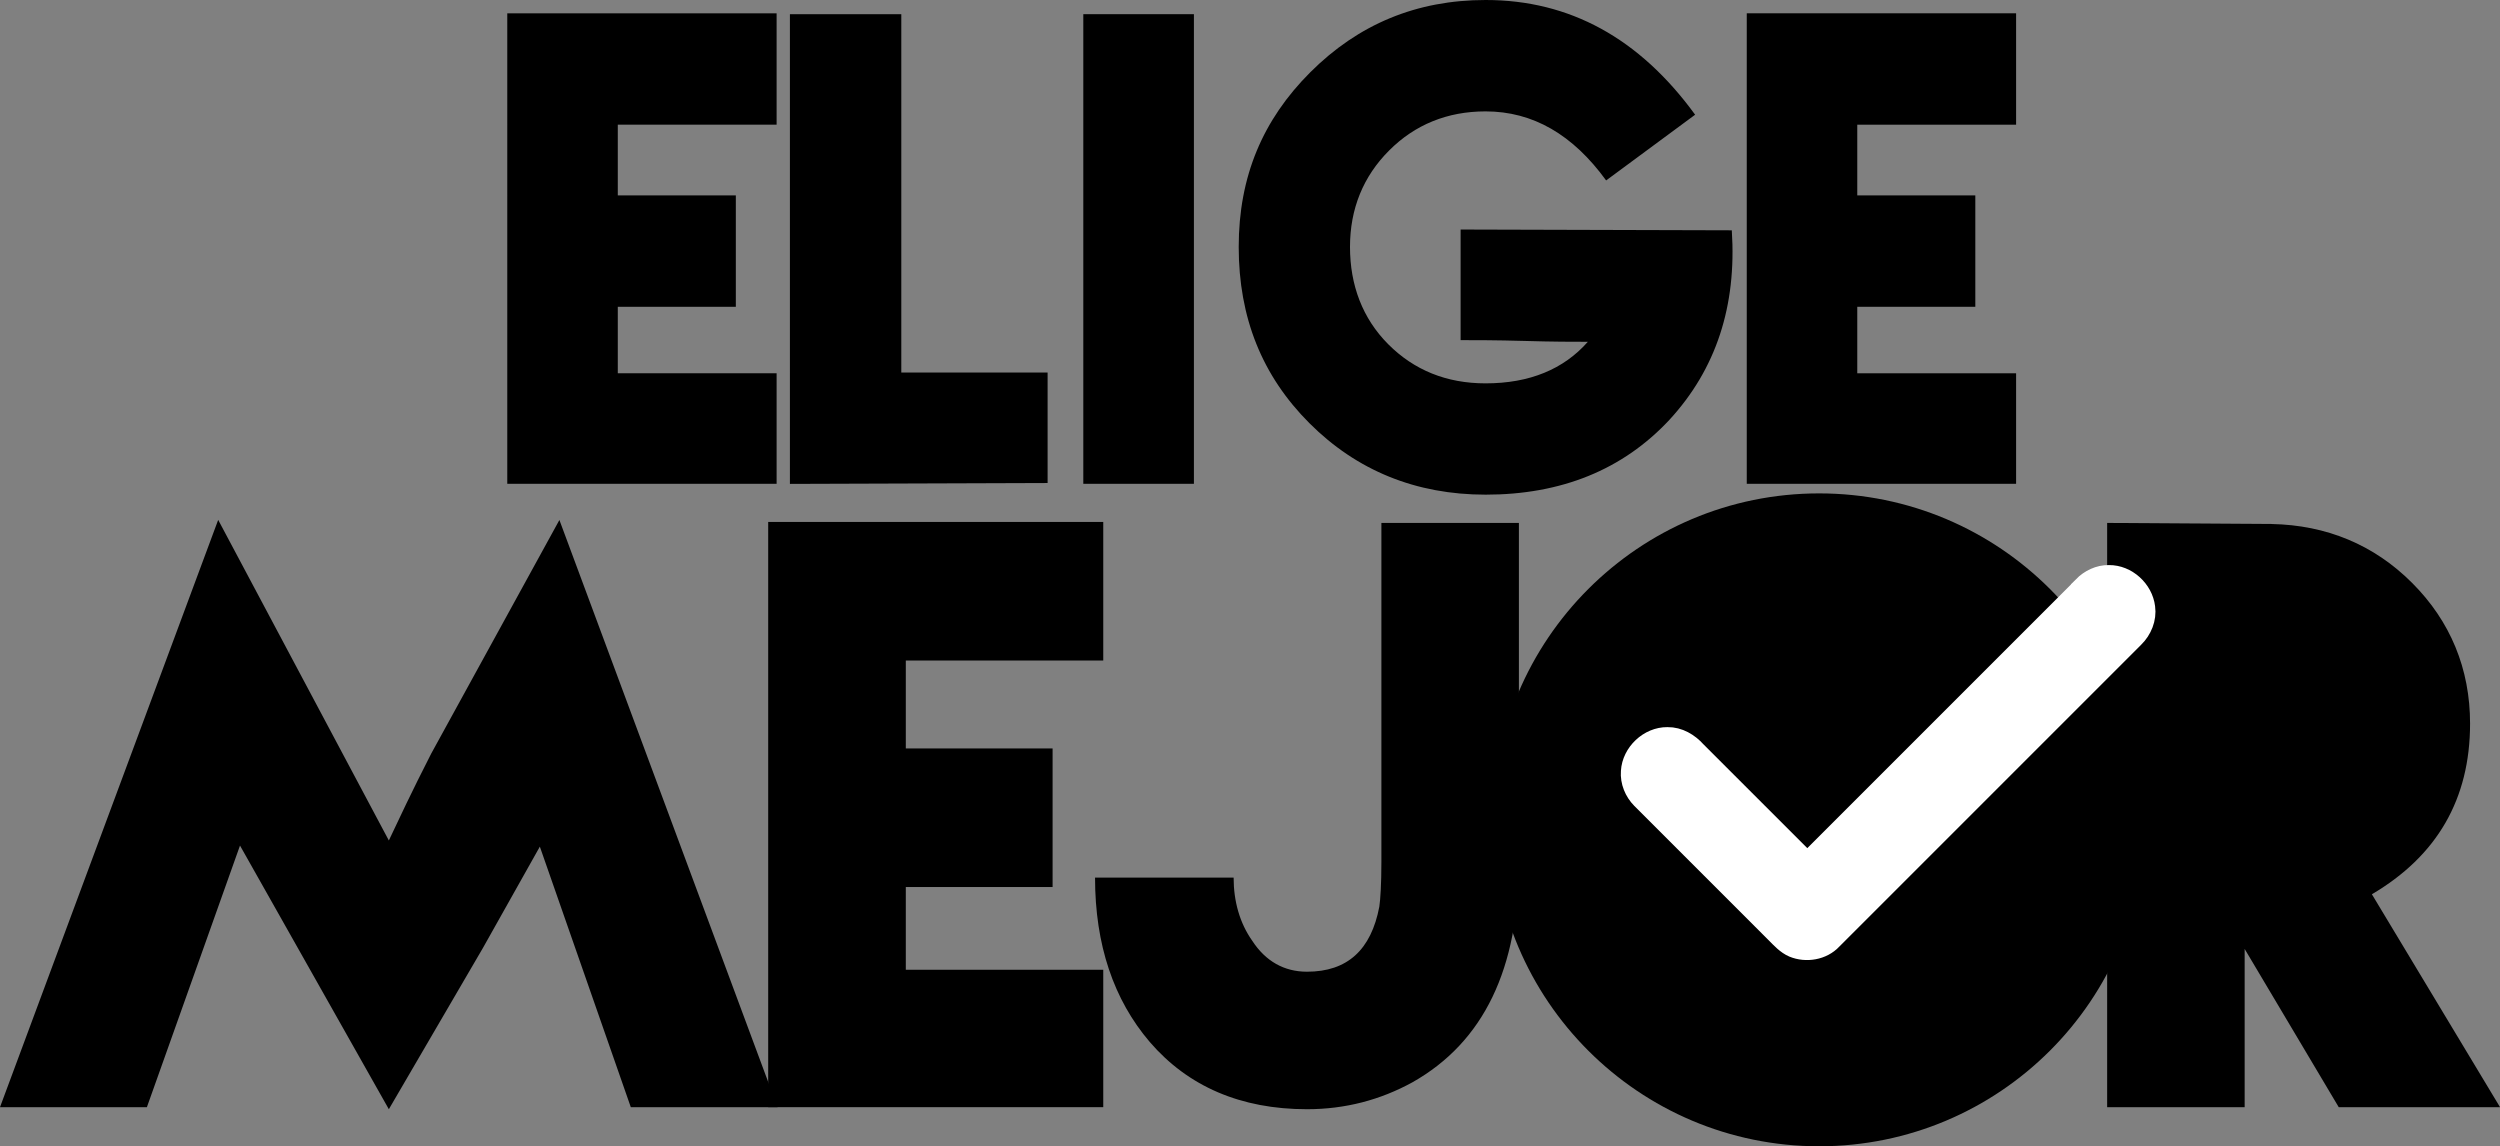
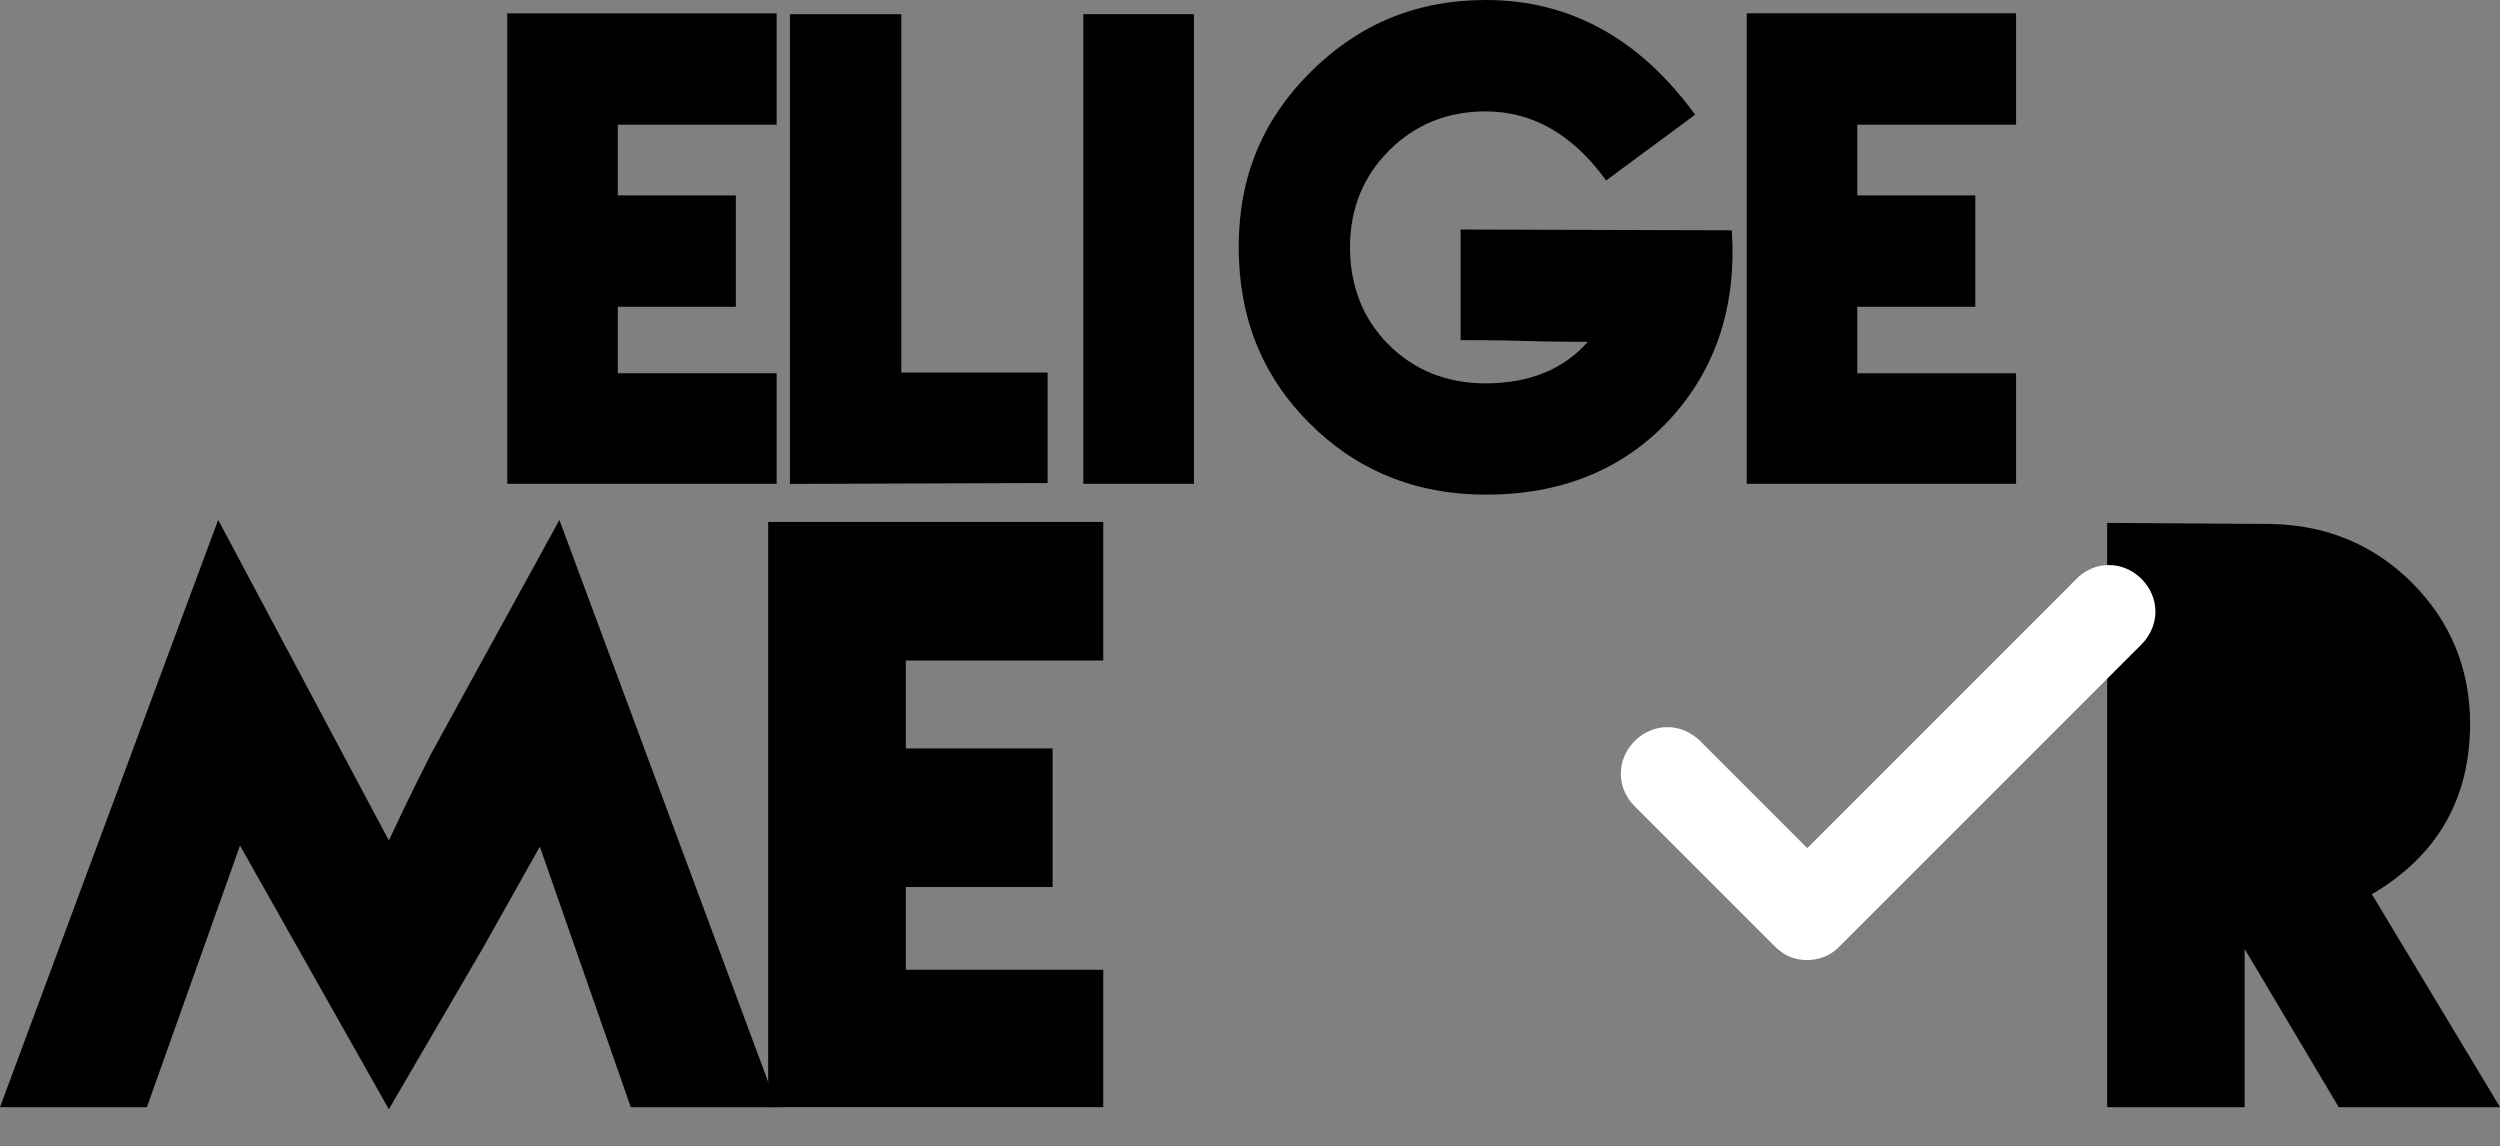
<svg xmlns="http://www.w3.org/2000/svg" id="Capa_2" data-name="Capa 2" viewBox="0 0 255.63 117.21">
  <rect x="0" y="0" width="255.63" height="117.21" fill="#808080" stroke="none" />
  <defs>
    <style>
      .cls-1 {
        fill: #fff;
        stroke: #fff;
        stroke-miterlimit: 10;
        stroke-width: 2px;
      }
    </style>
  </defs>
  <g id="Layer_1" data-name="Layer 1">
    <g>
      <g>
        <path d="M79.41,49.47h-27.54V1.36h27.54v11.39h-16.24v7.23h12.07v11.39h-12.07v6.8h16.24v11.31Z" />
        <path d="M107.12,49.39l-26.35.09V1.45h11.39v36.64h14.96v11.31Z" />
        <path d="M122.08,49.47h-11.31V1.45h11.31v48.03Z" />
        <path d="M177.08,23.55c.51,7.74-1.61,14.2-6.38,19.38-4.76,5.1-11.05,7.65-18.79,7.65-7.14,0-13.18-2.47-18.02-7.31s-7.23-10.8-7.23-18.02,2.47-13.01,7.31-17.85c4.93-4.93,10.88-7.4,17.94-7.4,8.59,0,15.73,3.91,21.42,11.73l-9.1,6.72c-3.4-4.68-7.48-7.06-12.33-7.06-3.91,0-7.23,1.36-9.86,4-2.64,2.64-4,5.95-4,9.86s1.28,7.31,3.91,9.95,5.95,4,9.95,4c4.51,0,7.99-1.45,10.46-4.25-1.45,0-3.57,0-6.55-.09-2.81-.08-5.02-.08-6.46-.08v-11.31l27.71.08Z" />
        <path d="M206.15,49.47h-27.54V1.36h27.54v11.39h-16.24v7.23h12.07v11.39h-12.07v6.8h16.24v11.31Z" />
      </g>
      <g>
        <path d="M79.51,113.21h-15.01l-9.3-26.64-5.82,10.36-9.62,16.49-15.22-26.96-9.52,26.75H0l22.31-60.05,17.45,32.78c.95-2.01,2.33-4.97,4.33-8.88l13.11-23.89,22.31,60.05Z" />
        <path d="M112.81,113.21h-34.26v-59.84h34.26v14.17h-20.19v8.99h15.01v14.17h-15.01v8.46h20.19v14.06Z" />
-         <path d="M155.31,88.15c0,10.89-3.59,18.4-10.89,22.52-3.28,1.8-6.87,2.75-10.78,2.75-6.77,0-12.16-2.33-16.07-6.87-3.7-4.33-5.6-9.94-5.6-16.81h14.17c0,2.43.63,4.65,1.9,6.45,1.37,2.11,3.28,3.17,5.6,3.17,4.12,0,6.56-2.22,7.4-6.66.11-.74.21-2.33.21-4.55v-34.68h14.06v34.68Z" />
        <path d="M255.63,113.21h-16.49l-9.62-16.18v16.18h-14.06v-59.74l16.81.11c5.6.11,10.47,2.11,14.38,6.03,3.91,3.91,5.92,8.78,5.92,14.38,0,7.72-3.38,13.53-10.04,17.45l13.11,21.78Z" />
      </g>
-       <circle cx="186.01" cy="83.83" r="33.38" />
      <path class="cls-1" d="M212.97,59.94c.7-.71,1.66-1.18,2.67-1.16,1.84-.02,3.51,1.51,3.73,3.33.16,1.14-.32,2.31-1.14,3.11-10.29,10.29-20.58,20.58-30.87,30.87-1,1.08-2.68,1.35-4.01.8-.71-.31-1.23-.89-1.77-1.43-4.59-4.59-9.18-9.17-13.76-13.76-.73-.74-1.16-1.78-1.08-2.82.11-1.9,1.85-3.55,3.76-3.53,1.16-.02,2.21.61,2.96,1.45,3.77,3.78,7.56,7.55,11.34,11.34,9.39-9.39,18.79-18.79,28.18-28.18Z" />
    </g>
  </g>
</svg>